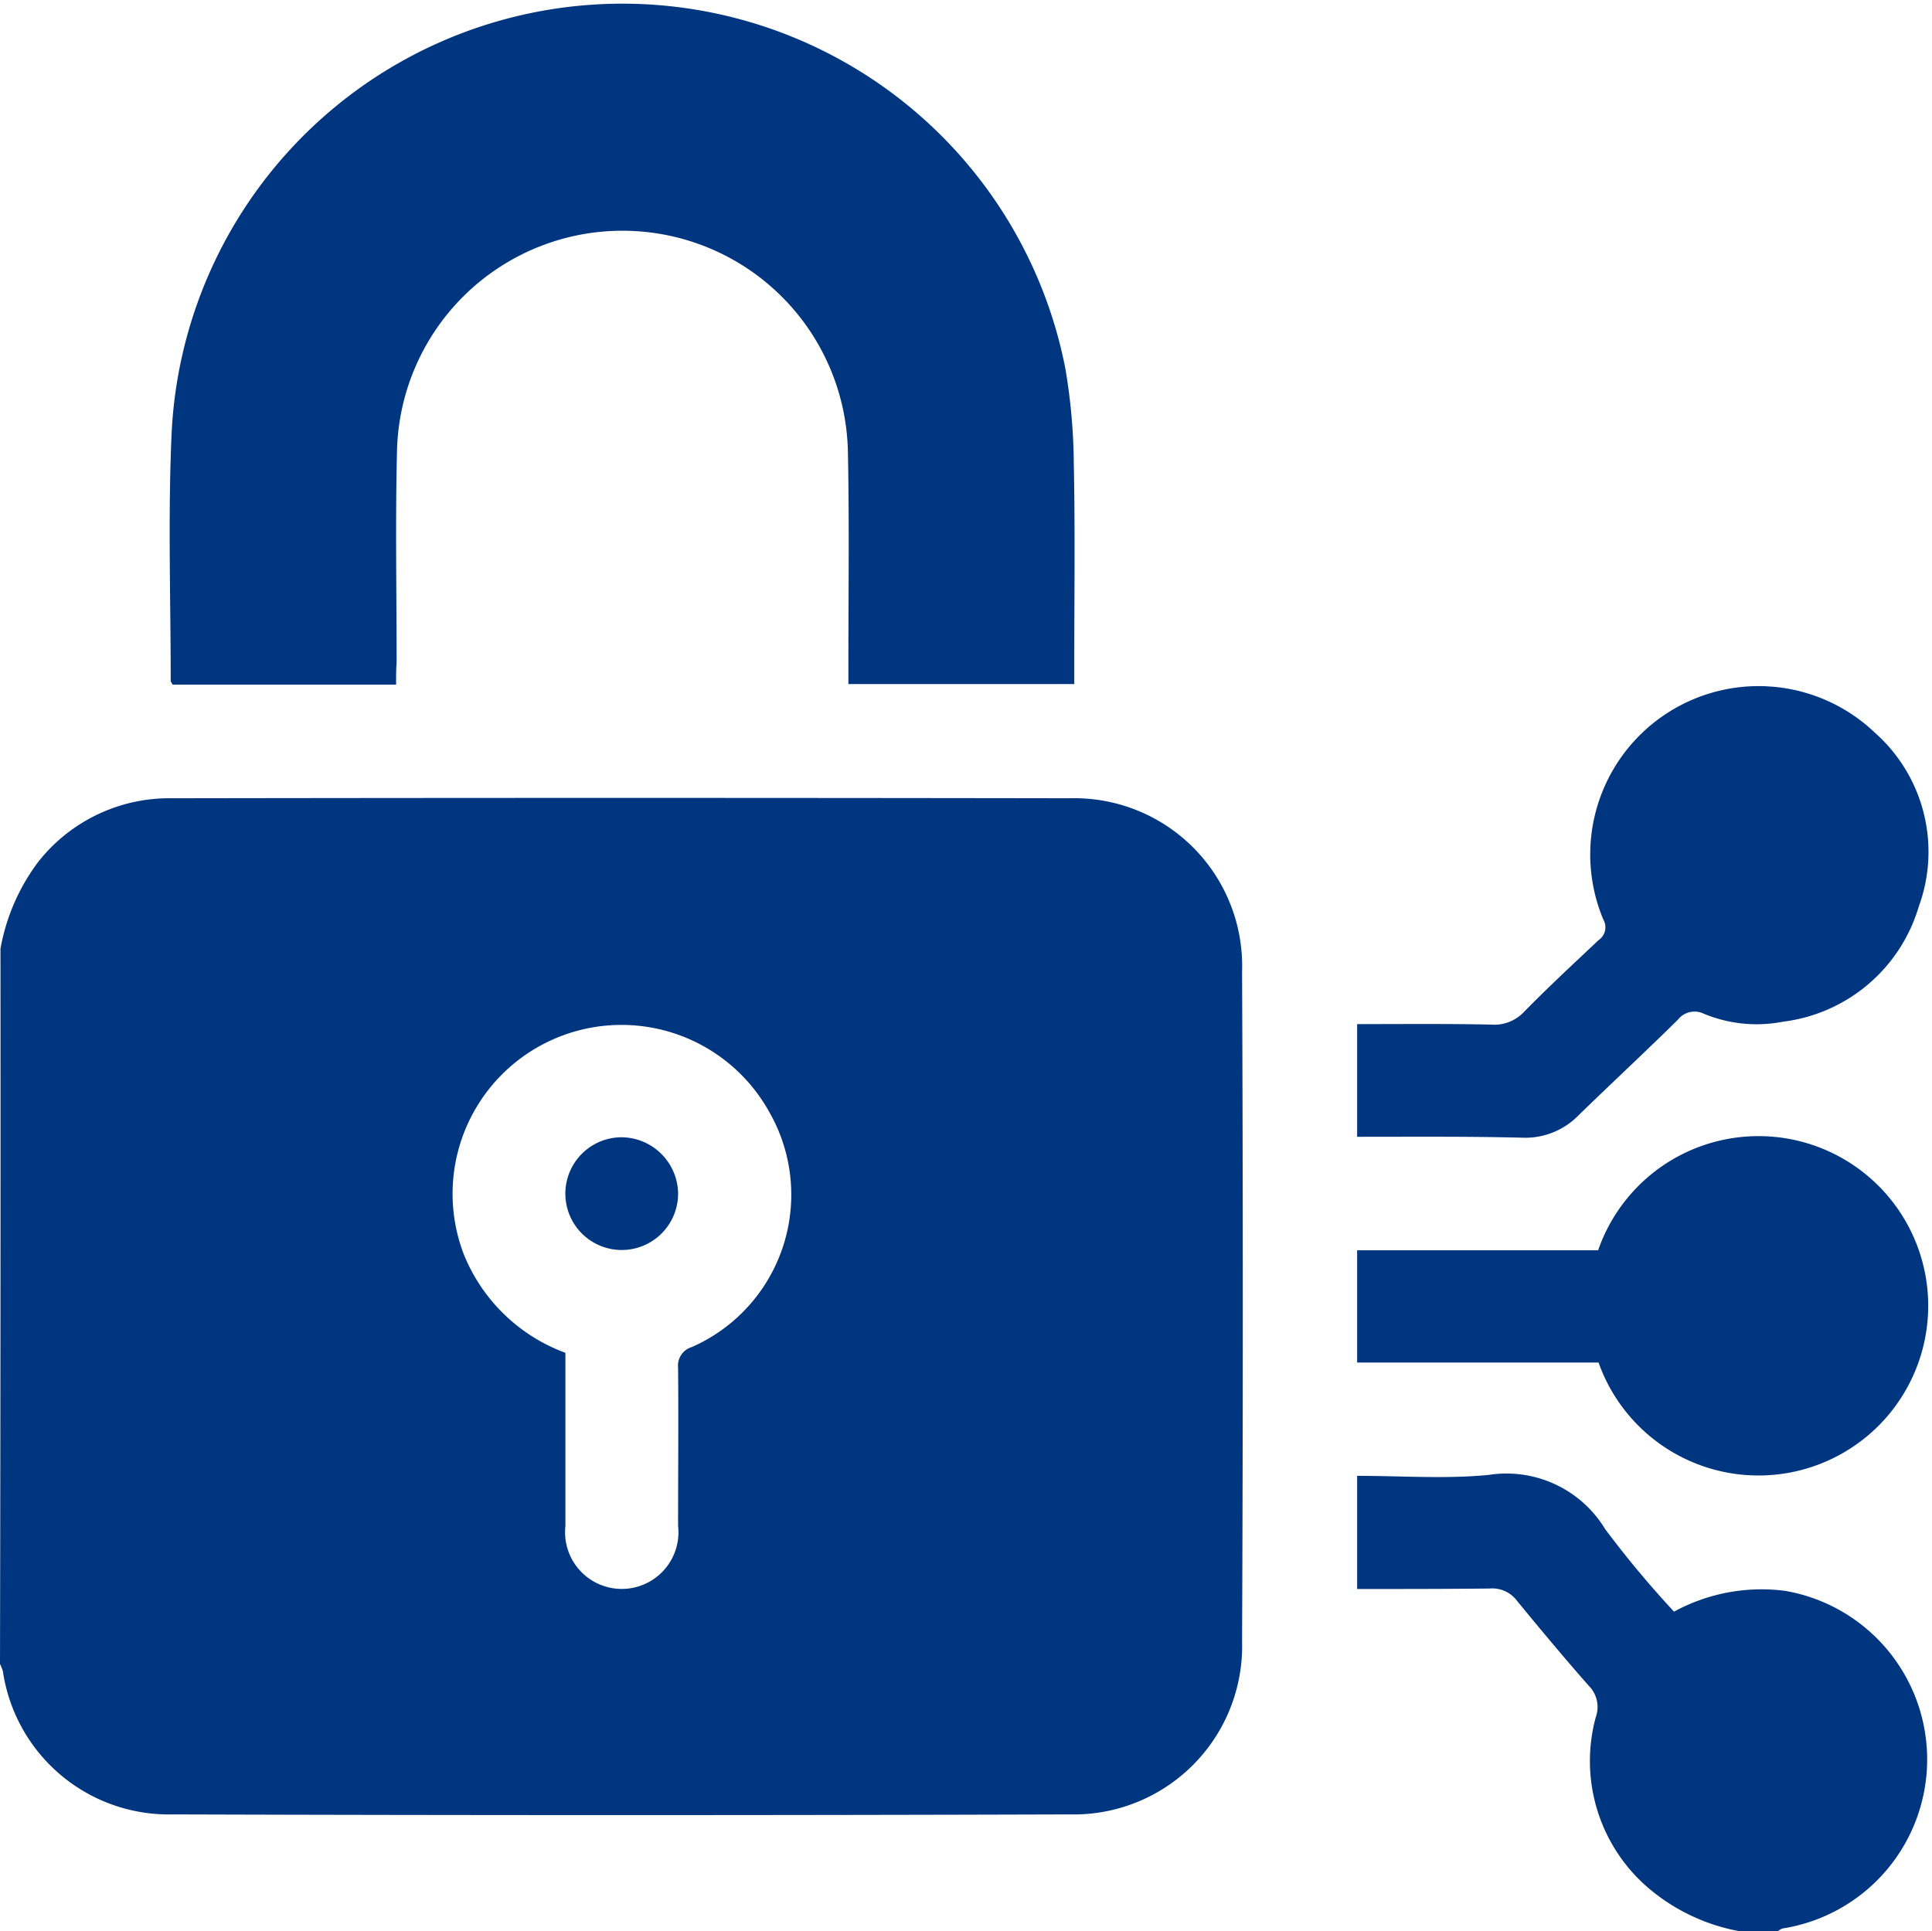
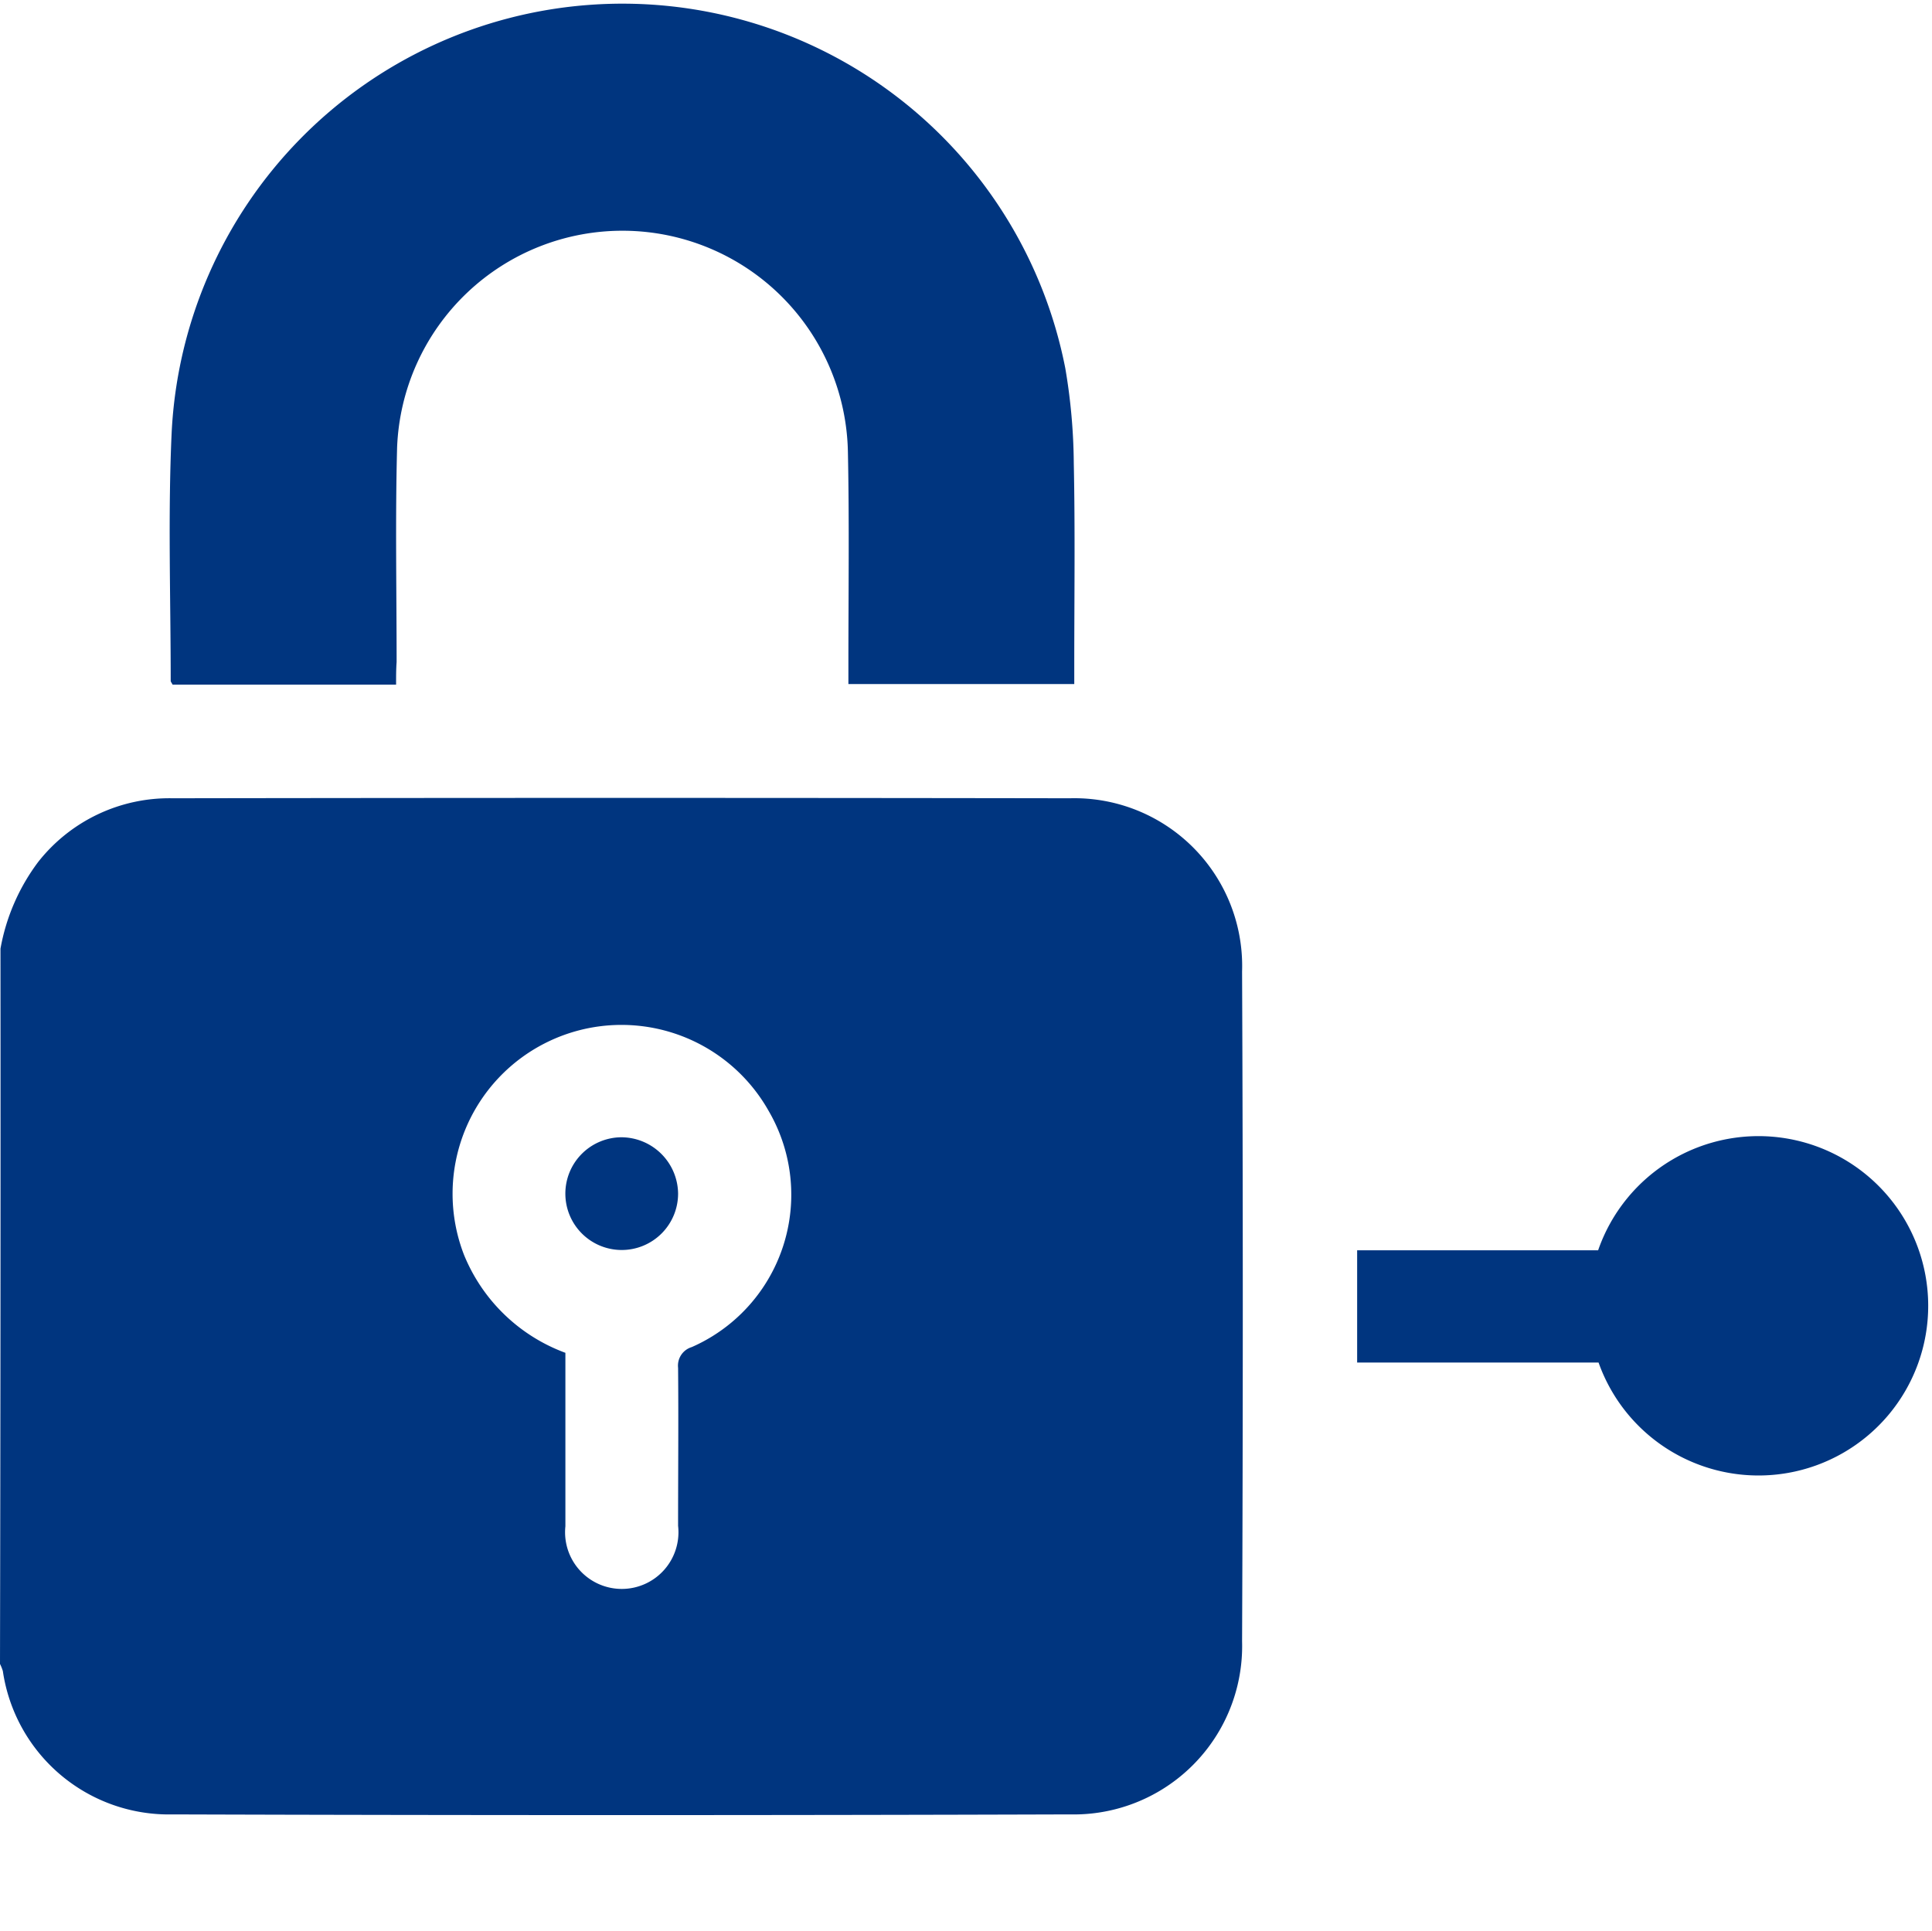
<svg xmlns="http://www.w3.org/2000/svg" width="48.191" height="48.179" viewBox="0 0 48.191 48.179">
  <g id="Group_11650" data-name="Group 11650" transform="translate(-1717.6 -1930.7)">
    <g id="Group_11649" data-name="Group 11649" transform="translate(1717.6 1930.7)">
      <path id="Path_65943" data-name="Path 65943" d="M1717.7,1954.366V1930.7h48.179v48.179h-3.846a.627.627,0,0,1,.118-.071,4.2,4.2,0,0,0,3.223-2.447,4.243,4.243,0,0,0-3.152-5.975,4.478,4.478,0,0,0-2.776.518,25.247,25.247,0,0,1-1.717-2.059,2.878,2.878,0,0,0-2.905-1.353c-1.082.094-2.176.023-3.282.023v2.823c1.129,0,2.211.012,3.305-.012a.771.771,0,0,1,.682.306c.576.718,1.176,1.424,1.788,2.117a.751.751,0,0,1,.176.788,4.176,4.176,0,0,0,1.271,4.223,4.683,4.683,0,0,0,2.329,1.117H1717.7v-6.669a1.1,1.1,0,0,1,.071.176,4.175,4.175,0,0,0,4.234,3.576q11.186.018,22.384,0a4.185,4.185,0,0,0,4.293-4.317q.035-8.363,0-16.714a4.2,4.2,0,0,0-4.293-4.317q-11.186-.036-22.384,0a4.16,4.16,0,0,0-3.352,1.588A5.119,5.119,0,0,0,1717.7,1954.366Zm9.869-6.587v-.565c0-1.788-.024-3.564.012-5.352a5.625,5.625,0,0,1,11.245.117c.023,1.764.012,3.541.012,5.3v.482h5.634v-.482c0-1.67.023-3.352-.012-5.022a14.494,14.494,0,0,0-.212-2.376,11.257,11.257,0,0,0-22.29,1.6c-.094,2.058-.023,4.129-.023,6.2,0,.023.023.047.047.094Zm23.972,11.28c1.411,0,2.788-.012,4.152,0a1.812,1.812,0,0,0,1.388-.565c.812-.8,1.659-1.576,2.47-2.376a.52.52,0,0,1,.647-.153,3.439,3.439,0,0,0,1.976.2,4.051,4.051,0,0,0,3.388-2.87,3.99,3.99,0,0,0-1.094-4.34,4.2,4.2,0,0,0-6.775,4.658.4.4,0,0,1-.118.517c-.635.588-1.259,1.176-1.859,1.788a1.008,1.008,0,0,1-.823.318c-1.106-.024-2.211-.012-3.341-.012C1751.541,1957.189,1751.541,1958.1,1751.541,1959.06Zm6.022,5.634a4.226,4.226,0,1,0,0-2.811h-6.011v2.8C1753.576,1964.694,1755.575,1964.694,1757.563,1964.694Z" transform="translate(-1717.688 -1930.7)" fill="none" />
      <path id="Path_65944" data-name="Path 65944" d="M1717.612,2103.686a5.093,5.093,0,0,1,.941-2.164,4.16,4.16,0,0,1,3.352-1.588q11.186-.018,22.384,0a4.185,4.185,0,0,1,4.293,4.317q.035,8.364,0,16.715a4.2,4.2,0,0,1-4.293,4.317q-11.186.035-22.384,0a4.184,4.184,0,0,1-4.234-3.576,1.131,1.131,0,0,0-.071-.177Q1717.618,2112.619,1717.612,2103.686Zm14.091,10.081v4.328a1.414,1.414,0,1,0,2.811-.011c0-1.317.012-2.635,0-3.941a.483.483,0,0,1,.341-.518,4.152,4.152,0,0,0,1.917-5.893,4.213,4.213,0,0,0-7.6,3.587A4.357,4.357,0,0,0,1731.7,2113.767Z" transform="translate(-1717.6 -2080.02)" fill="#00357f" />
-       <path id="Path_65945" data-name="Path 65945" d="M2014.951,2254.74a4.834,4.834,0,0,1-2.329-1.117,4.168,4.168,0,0,1-1.27-4.223.751.751,0,0,0-.177-.788c-.611-.694-1.2-1.4-1.788-2.117a.77.77,0,0,0-.682-.306c-1.094.012-2.188.012-3.305.012v-2.823c1.094,0,2.2.082,3.282-.023a2.877,2.877,0,0,1,2.905,1.353,25.268,25.268,0,0,0,1.717,2.058,4.562,4.562,0,0,1,2.776-.518,4.268,4.268,0,0,1-.071,8.422.4.4,0,0,0-.117.07Z" transform="translate(-1971.548 -2206.561)" fill="#00357f" />
      <path id="Path_65946" data-name="Path 65946" d="M1759.232,1948.474h-5.575c-.024-.047-.047-.071-.047-.094,0-2.07-.071-4.141.024-6.2a11.257,11.257,0,0,1,22.29-1.6,14.637,14.637,0,0,1,.212,2.376c.035,1.67.012,3.352.012,5.022v.482h-5.634v-.482c0-1.764.024-3.541-.012-5.3a5.625,5.625,0,0,0-11.245-.118c-.047,1.788-.012,3.564-.012,5.352C1759.232,1948.086,1759.232,1948.25,1759.232,1948.474Z" transform="translate(-1749.352 -1931.395)" fill="#00357f" />
-       <path id="Path_65947" data-name="Path 65947" d="M2005.4,2087.327v-2.811c1.129,0,2.235-.012,3.34.012a1.017,1.017,0,0,0,.823-.318c.6-.612,1.235-1.2,1.858-1.788a.388.388,0,0,0,.118-.518,4.2,4.2,0,0,1,6.775-4.658,3.969,3.969,0,0,1,1.094,4.34,4.05,4.05,0,0,1-3.387,2.87,3.436,3.436,0,0,1-1.976-.2.528.528,0,0,0-.647.153c-.812.8-1.647,1.576-2.47,2.376a1.854,1.854,0,0,1-1.388.565C2008.176,2087.315,2006.8,2087.327,2005.4,2087.327Z" transform="translate(-1971.548 -2058.968)" fill="#00357f" />
      <path id="Path_65948" data-name="Path 65948" d="M2011.422,2177.5H2005.4v-2.8h6.011a4.233,4.233,0,1,1,.011,2.8Z" transform="translate(-1971.548 -2143.509)" fill="#00357f" />
-       <path id="Path_65949" data-name="Path 65949" d="M1816.364,2156.169a4.342,4.342,0,0,1-2.529-2.458,4.213,4.213,0,0,1,7.6-3.587,4.161,4.161,0,0,1-1.917,5.893.5.5,0,0,0-.341.517c.012,1.317.012,2.635,0,3.94a1.414,1.414,0,1,1-2.811.012Zm2.811-3.976a1.406,1.406,0,1,0-1.4,1.411A1.421,1.421,0,0,0,1819.176,2152.194Z" transform="translate(-1802.261 -2122.423)" fill="none" />
      <path id="Path_65950" data-name="Path 65950" d="M1840.311,2173.3a1.406,1.406,0,1,1-1.411-1.4A1.421,1.421,0,0,1,1840.311,2173.3Z" transform="translate(-1823.397 -2143.529)" fill="#00357f" />
    </g>
  </g>
</svg>